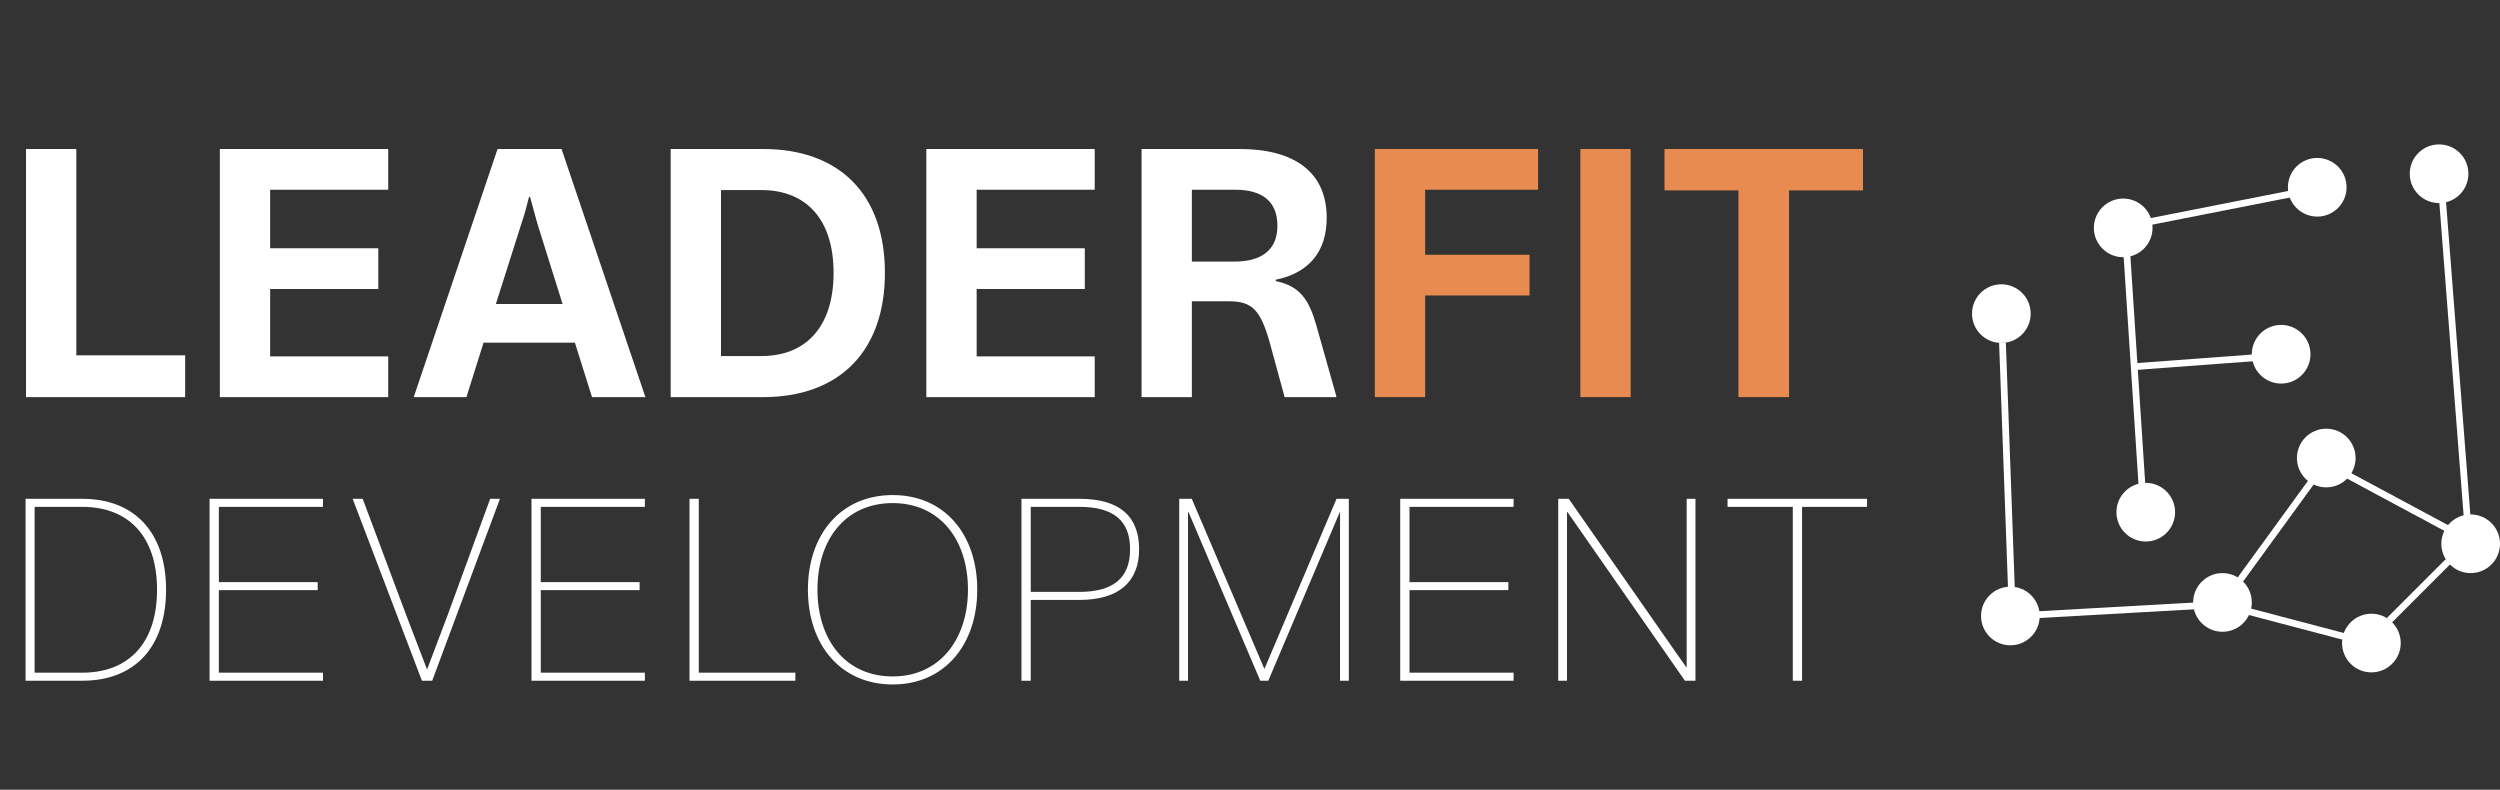
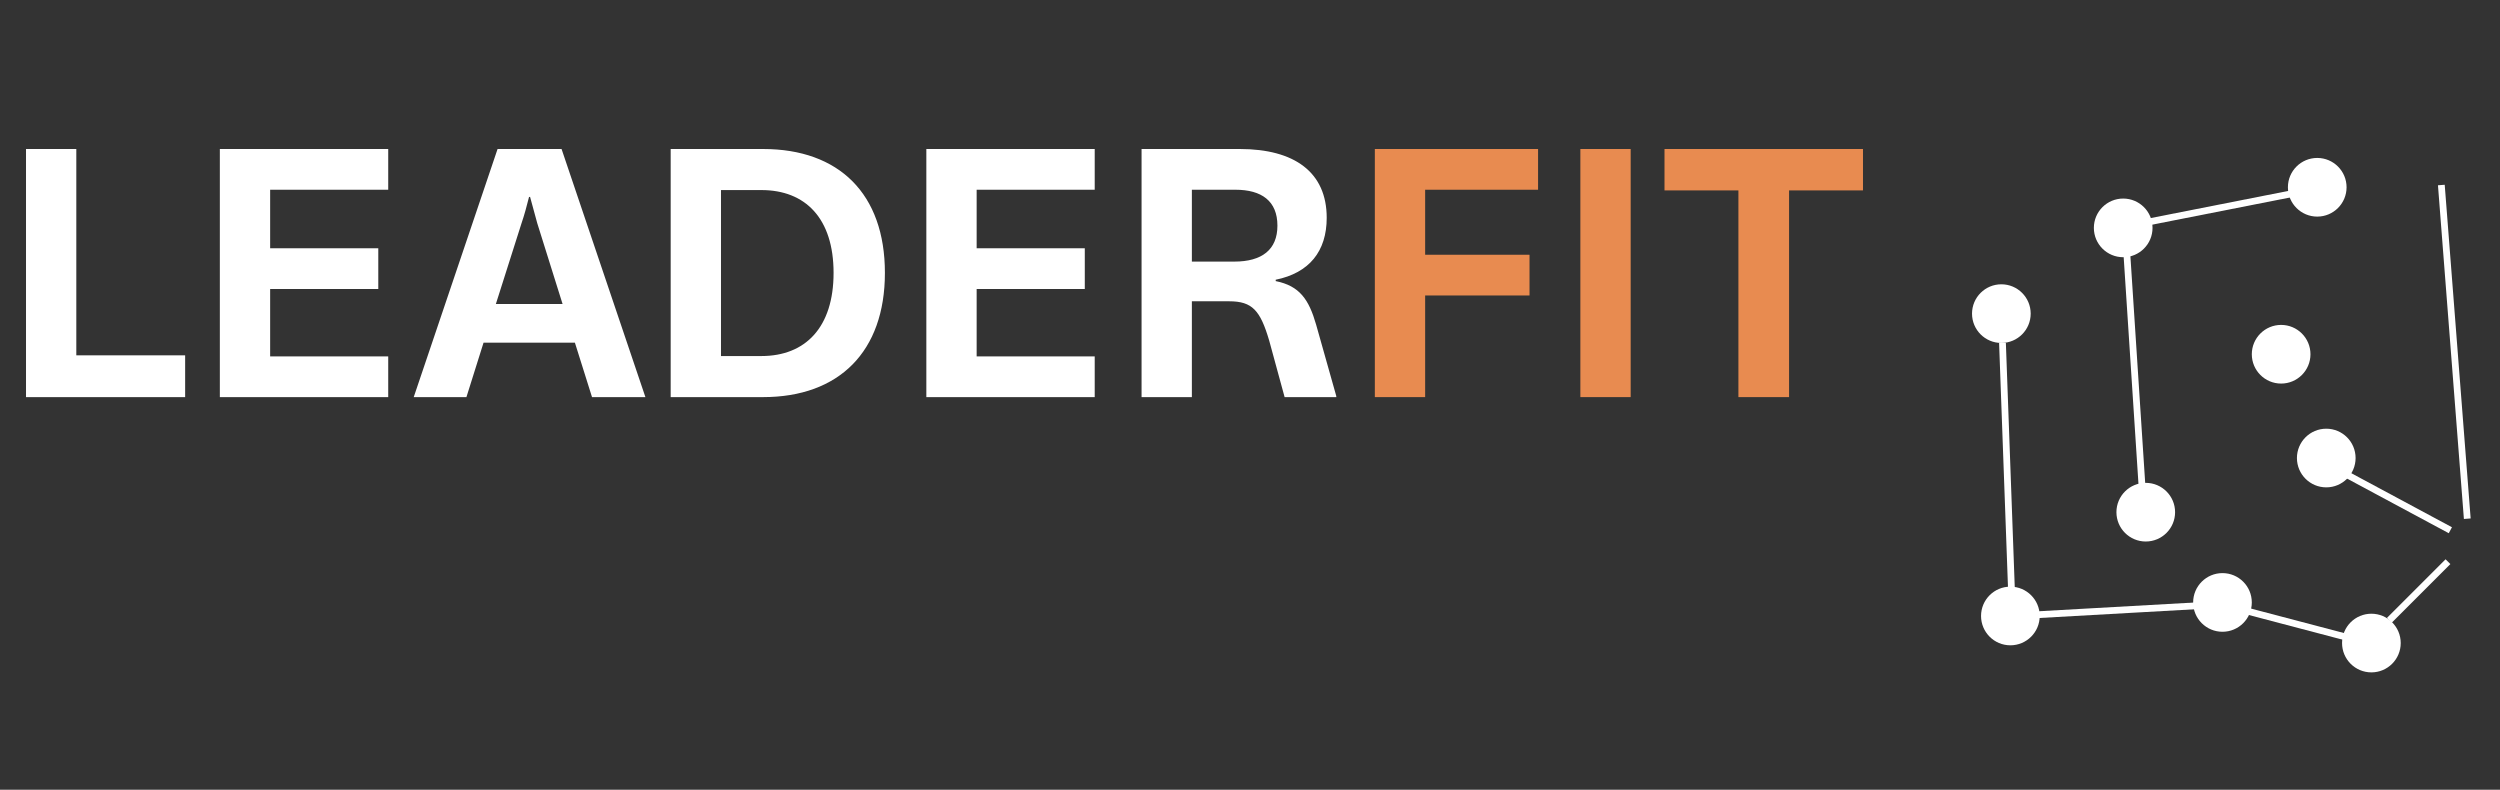
<svg xmlns="http://www.w3.org/2000/svg" width="554" height="175" viewBox="0 0 554 175" fill="none">
  <rect x="0" y="0" width="554" height="175" fill="#333333" stroke="none" />
  <path d="M5.764 88V33.019H16.911V78.748H41.027V88H5.764ZM48.717 88V33.019H86.029V42.044H59.865V55.011H83.829V64.036H59.865V78.975H86.029V88H48.717ZM91.681 88L110.261 33.019H124.442L143.022 88H131.191L127.399 75.942H107.151L103.36 88H91.681ZM109.881 67.373H124.669L119.058 49.475L117.465 43.636H117.237C116.782 45.456 116.176 47.731 115.569 49.475L109.881 67.373ZM148.622 88V33.019H169.098C185.933 33.019 196.095 42.953 196.095 60.472C196.095 77.914 185.933 88 169.098 88H148.622ZM168.719 78.9C178.502 78.9 184.72 72.529 184.72 60.472C184.72 48.414 178.502 42.119 168.719 42.119H159.77V78.9H168.719ZM205.277 88V33.019H242.588V42.044H216.425V55.011H240.389V64.036H216.425V78.975H242.588V88H205.277ZM252.971 88V33.019H274.735C286.869 33.019 293.998 38.176 293.998 48.262C293.998 55.694 290.13 60.472 282.698 61.988V62.292C288.007 63.353 290.054 66.387 291.647 71.923L296.121 87.772V88H284.67L281.257 75.487C279.286 68.814 277.541 66.766 272.385 66.766H264.118V88H252.971ZM273.522 57.969C279.665 57.969 283.077 55.315 283.077 50.006C283.077 44.546 279.589 42.044 273.75 42.044H264.118V57.969H273.522Z" fill="white" />
  <path d="M304.663 88V33.019H340.837V42.044H315.811V56.452H338.941V65.477H315.811V88H304.663ZM350.209 88V33.019H361.357V88H350.209ZM385.232 88V42.195H368.852V33.019H412.837V42.195H396.456V88H385.232Z" fill="#E88B50" />
-   <path d="M5.67 150.844V110.54H18.29C29.797 110.54 36.802 117.989 36.802 130.664C36.802 143.339 29.909 150.844 18.29 150.844H5.67ZM18.234 149.065C28.686 149.065 34.801 142.339 34.801 130.664C34.801 118.99 28.63 112.319 18.234 112.319H7.672V149.065H18.234ZM46.442 150.844V110.54H71.569V112.319H48.499V128.996H70.402V130.775H48.499V149.065H71.569V150.844H46.442ZM93.497 150.844L78.153 110.54H80.377L90.05 136.39L94.609 148.287H94.664L99.167 136.39L108.618 110.54H110.786L95.776 150.844H93.497ZM117.778 150.844V110.54H142.905V112.319H119.835V128.996H141.738V130.775H119.835V149.065H142.905V150.844H117.778ZM152.794 150.844V110.54H154.851V149.065H176.254V150.844H152.794ZM197.824 151.678C186.372 151.678 179.034 142.95 179.034 130.664C179.034 118.378 186.372 109.706 197.824 109.706C209.276 109.706 216.559 118.378 216.559 130.664C216.559 142.895 209.276 151.678 197.824 151.678ZM197.824 149.899C208.275 149.899 214.502 141.616 214.502 130.664C214.502 119.601 208.275 111.485 197.824 111.485C187.317 111.485 181.146 119.601 181.146 130.664C181.146 141.727 187.317 149.899 197.824 149.899ZM226.356 150.844V110.54H239.309C248.037 110.54 252.429 114.376 252.429 121.714C252.429 128.885 247.982 132.944 239.198 132.944H228.413V150.844H226.356ZM239.143 131.165C246.759 131.165 250.428 128.051 250.428 121.714C250.428 115.376 246.759 112.319 239.198 112.319H228.413V131.165H239.143ZM261.319 150.844V110.54H264.098L280.164 148.176H280.22L296.175 110.54H298.899V150.844H296.953V113.486H296.898L281.054 150.844H279.275L263.376 113.486H263.264V150.844H261.319ZM310.288 150.844V110.54H335.415V112.319H312.344V128.996H334.248V130.775H312.344V149.065H335.415V150.844H310.288ZM345.304 150.844V110.54H347.639L371.321 144.507L373.712 147.898H373.767V143.951V110.54H375.713V150.844H373.378L347.361 113.486H347.25V150.844H345.304ZM397.282 150.844V112.319H382.828V110.54H413.737V112.319H399.338V150.844H397.282Z" fill="white" />
  <circle cx="443.5" cy="69.5" r="6.5" fill="white" />
  <circle cx="445.5" cy="136.5" r="6.5" fill="white" />
  <circle cx="492.5" cy="133.5" r="6.5" fill="white" />
  <circle cx="475.5" cy="113.5" r="6.5" fill="white" />
  <circle cx="470.5" cy="50.5" r="6.5" fill="white" />
  <circle cx="513.5" cy="41.5" r="6.5" fill="white" />
-   <circle cx="540.5" cy="38.5" r="6.5" fill="white" />
  <circle cx="505.5" cy="78.5" r="6.5" fill="white" />
  <circle cx="515.5" cy="101.5" r="6.5" fill="white" />
-   <circle cx="547.5" cy="120.5" r="6.5" fill="white" />
  <circle cx="525.5" cy="142.5" r="6.5" fill="white" />
  <line x1="443.75" y1="75.973" x2="445.75" y2="130.973" stroke="white" stroke-width="1.5" />
  <path d="M471 51.5L474.749 108.958" stroke="white" stroke-width="1.5" />
-   <line x1="472.945" y1="81.252" x2="499.945" y2="79.252" stroke="white" stroke-width="1.5" />
  <path d="M520.348 105.336L543 117.5" stroke="white" stroke-width="1.5" />
  <path d="M494.5 134.5L523 142" stroke="white" stroke-width="1.5" />
  <line x1="529.47" y1="137.47" x2="542.47" y2="124.47" stroke="white" stroke-width="1.5" />
-   <path d="M493.5 132.5L513.5 105" stroke="white" stroke-width="1.5" />
  <path d="M446.5 136.5L491 134" stroke="white" stroke-width="1.5" />
  <path d="M541 41L546.748 114.946" stroke="white" stroke-width="1.5" />
  <path d="M474.5 49.5L510 42.5" stroke="white" stroke-width="1.5" />
</svg>